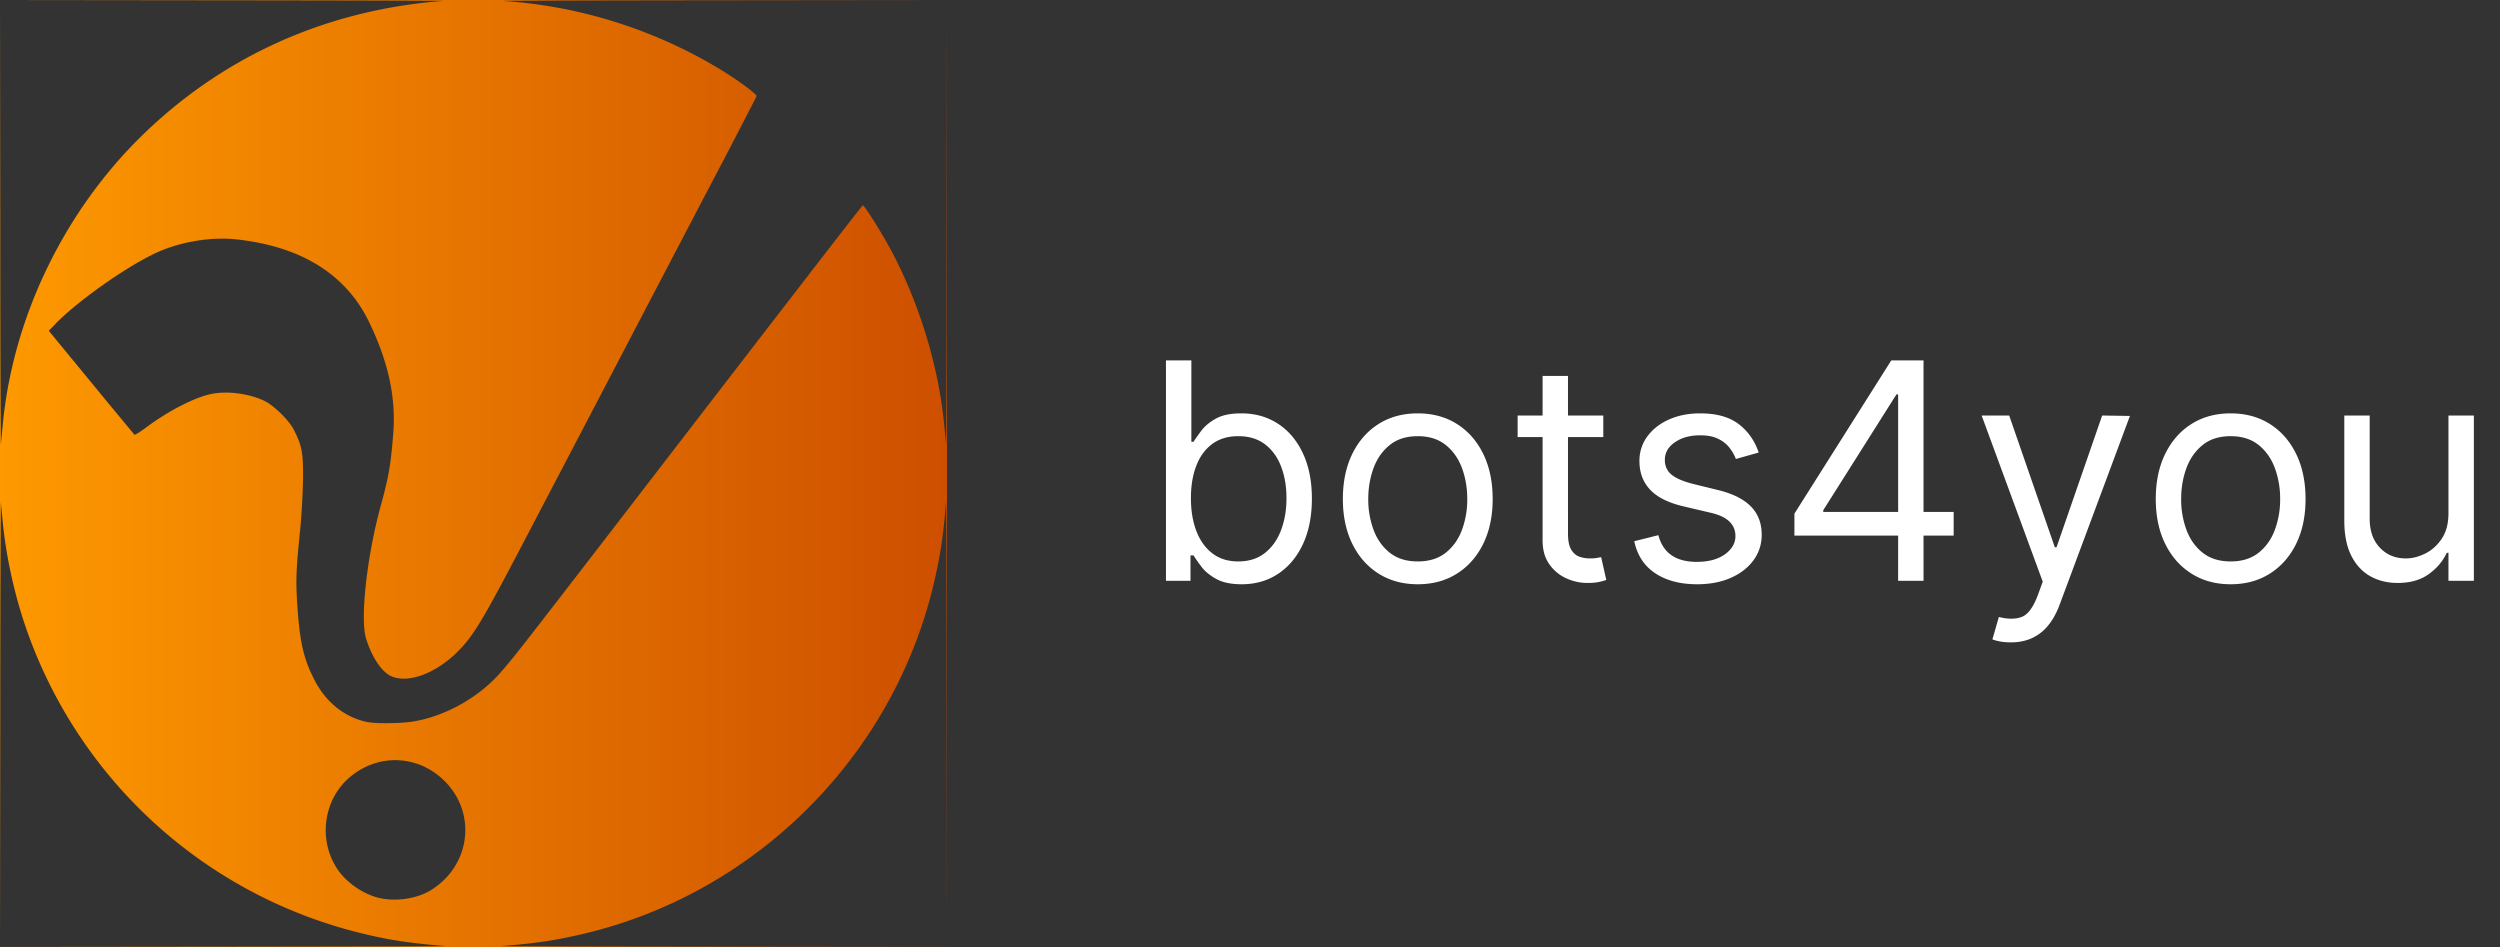
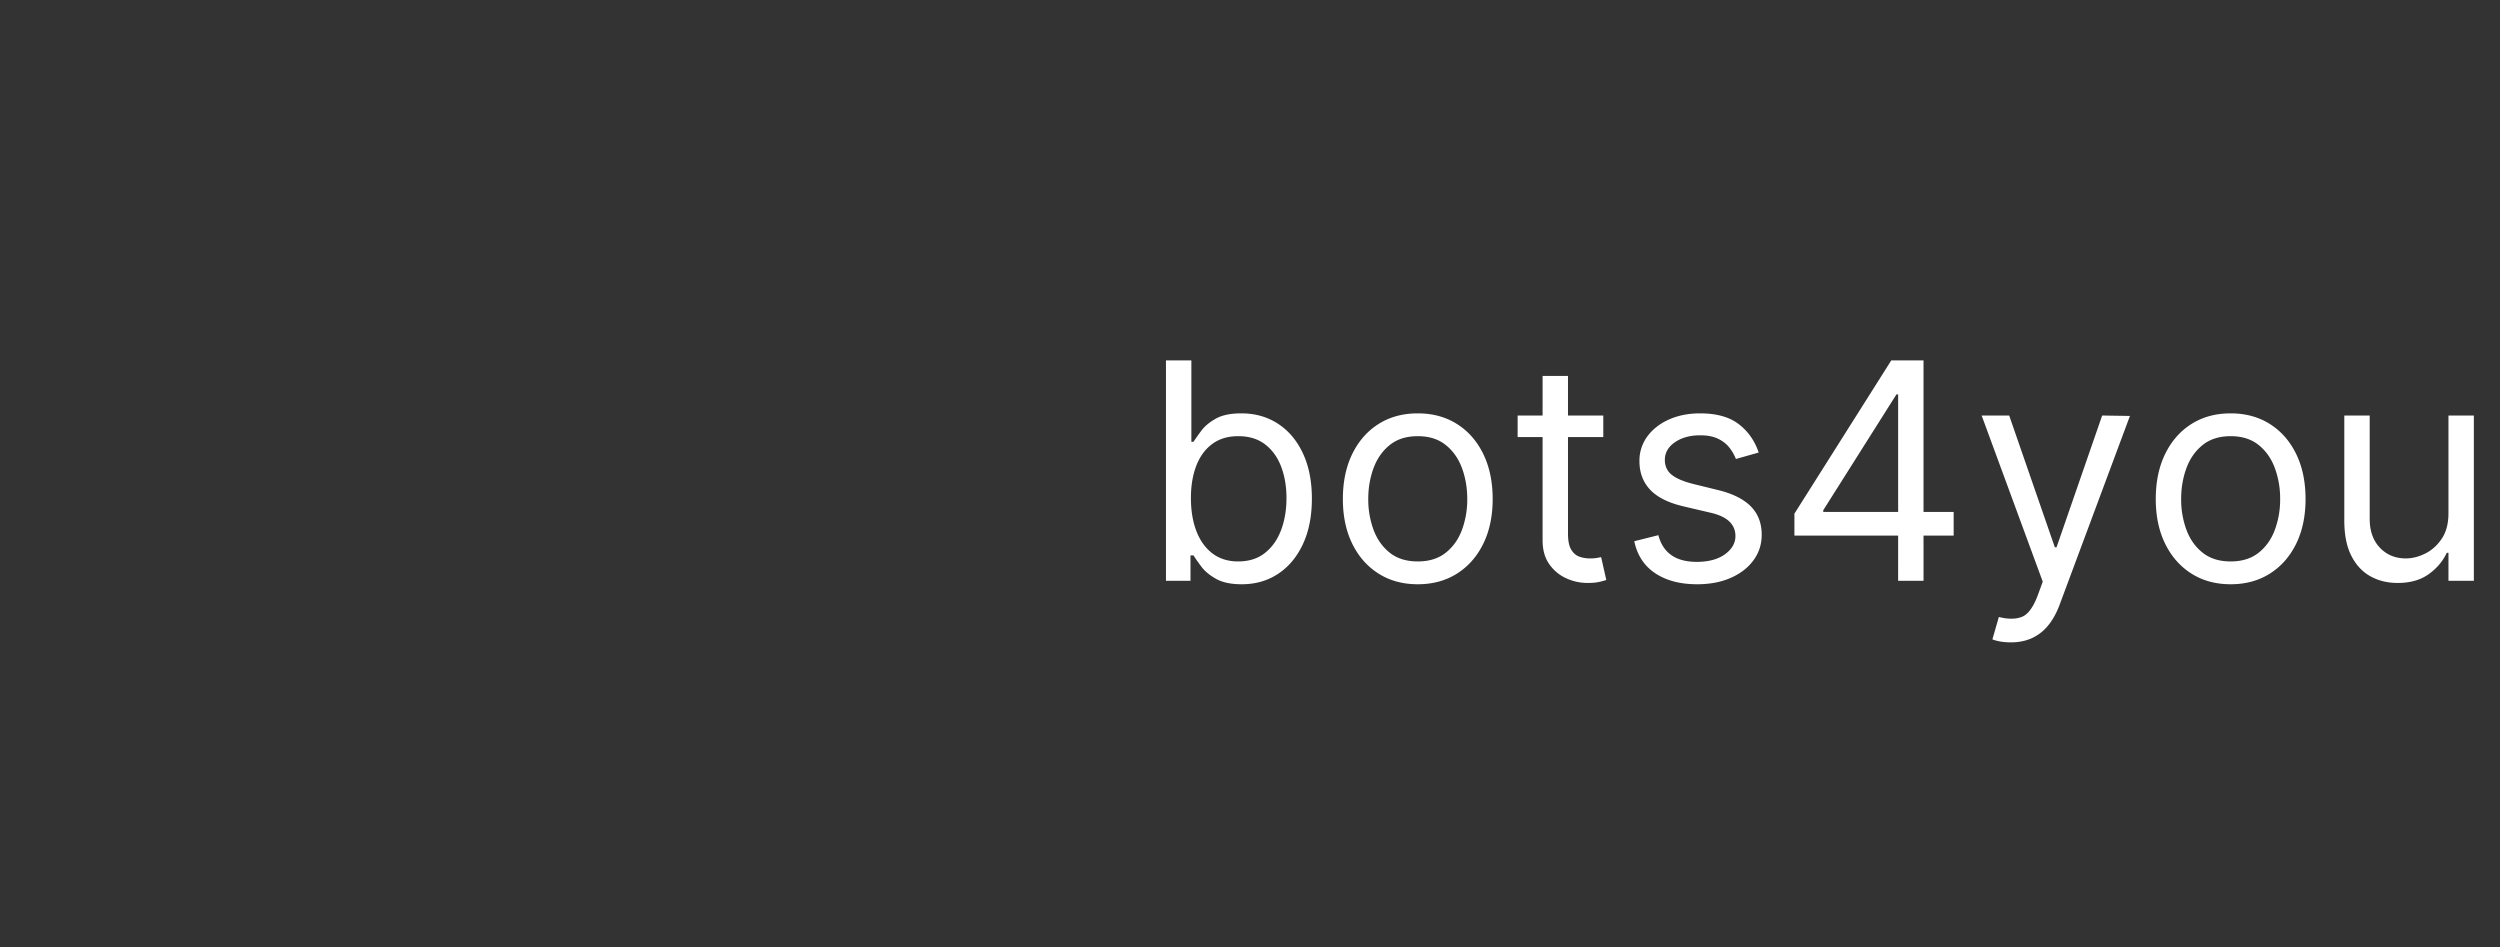
<svg xmlns="http://www.w3.org/2000/svg" width="198" height="75">
  <rect width="100%" height="100%" fill="#333333" stroke="none" />
  <defs>
    <linearGradient x1="0%" y1="50%" x2="100%" y2="50%" id="a">
      <stop stop-color="#FE9900" offset="0%" />
      <stop stop-color="#CD4F00" offset="100%" />
    </linearGradient>
  </defs>
  <g fill="none">
    <path d="M98.344 46.273c1.09 0 2.054-.277 2.889-.831.835-.554 1.489-1.338 1.96-2.353.472-1.014.708-2.214.708-3.6 0-1.375-.236-2.569-.708-3.58-.471-1.011-1.128-1.793-1.969-2.344-.84-.55-1.812-.826-2.914-.826-.853 0-1.527.14-2.024.422-.498.28-.878.599-1.143.954-.264.355-.47.646-.617.874h-.17v-6.444h-2.012V46h1.943v-2.011h.239c.147.238.358.538.63.899.273.36.662.682 1.168.963.506.281 1.179.422 2.02.422zm-.273-1.807c-.807 0-1.489-.212-2.045-.635-.557-.423-.98-1.011-1.27-1.764-.29-.753-.435-1.624-.435-2.612 0-.978.142-1.834.426-2.57.284-.736.705-1.31 1.262-1.722.556-.412 1.244-.618 2.062-.618.852 0 1.561.218 2.126.652.566.435.99 1.023 1.27 1.765.282.741.422 1.572.422 2.493 0 .931-.143 1.777-.43 2.535-.287.759-.713 1.36-1.279 1.807-.565.446-1.268.669-2.109.669zm14.216 1.807c1.182 0 2.217-.282 3.106-.844.89-.563 1.583-1.35 2.08-2.36.497-1.012.746-2.194.746-3.546 0-1.364-.249-2.554-.746-3.571-.497-1.017-1.19-1.807-2.08-2.37-.889-.562-1.924-.843-3.106-.843s-2.217.28-3.107.843c-.889.563-1.582 1.353-2.08 2.37-.496 1.017-.745 2.207-.745 3.57 0 1.353.249 2.535.746 3.546.497 1.012 1.19 1.798 2.08 2.361.889.562 1.924.844 3.106.844zm0-1.807c-.898 0-1.636-.23-2.216-.69-.58-.46-1.008-1.066-1.287-1.816a6.95 6.95 0 01-.418-2.437c0-.875.14-1.69.418-2.446.278-.756.707-1.367 1.287-1.833.58-.466 1.318-.699 2.216-.699.898 0 1.636.233 2.216.7.58.465 1.008 1.076 1.287 1.832.278.755.417 1.57.417 2.446a6.95 6.95 0 01-.417 2.437c-.279.75-.708 1.355-1.287 1.816-.58.46-1.318.69-2.216.69zm13.432 1.704c.375 0 .684-.027.929-.08.244-.054.434-.107.57-.158l-.408-1.807-.341.064a3.176 3.176 0 01-.546.038c-.295 0-.575-.047-.84-.14-.263-.094-.48-.282-.647-.563-.168-.281-.251-.706-.251-1.274l-.001-7.636h2.796v-1.705l-2.796.001v-3.137h-2.01l-.001 3.137h-1.977v1.704h1.977v8.181c0 .677.14 1.25.421 1.721l.112.172c.355.5.804.872 1.347 1.116a4.02 4.02 0 001.666.366zm8.693.103c1.017 0 1.909-.17 2.676-.512.767-.34 1.365-.806 1.794-1.397.43-.591.644-1.262.644-2.012 0-.914-.287-1.663-.861-2.245-.574-.583-1.446-1.016-2.617-1.3l-1.943-.477c-.773-.194-1.34-.435-1.704-.725-.364-.29-.546-.685-.546-1.185 0-.562.266-1.027.797-1.393.531-.366 1.197-.55 1.999-.55.585 0 1.065.094 1.44.282.375.187.672.424.89.711.22.287.385.581.5.882l1.806-.511c-.313-.932-.84-1.682-1.581-2.25-.742-.568-1.76-.852-3.055-.852-.92 0-1.743.162-2.468.485-.724.324-1.295.77-1.713 1.339a3.223 3.223 0 00-.626 1.96c0 .903.28 1.655.84 2.254.559.6 1.438 1.041 2.637 1.325l2.182.512c.659.153 1.148.385 1.466.694.318.31.477.692.477 1.147 0 .562-.277 1.044-.83 1.444-.555.4-1.3.601-2.238.601-.824 0-1.49-.176-1.999-.528-.508-.353-.853-.881-1.035-1.586l-1.91.478c.234 1.113.788 1.96 1.663 2.54.875.579 1.98.869 3.315.869zm15.375-17.728l-7.67 12.137v1.738l8.215.001V46h2.012l-.001-3.579h2.387v-1.876l-2.387.001v-12h-2.556zm.545 2.694v9.307h-5.931v-.137l5.795-9.17h.136zm8.932 19.636c.608 0 1.155-.108 1.64-.324a3.545 3.545 0 001.284-.984c.369-.44.678-.993.928-1.658l5.574-14.966-2.199-.034-3.613 10.432h-.137l-3.613-10.432h-2.182l4.84 13.16-.374 1.022c-.358.977-.781 1.564-1.27 1.76-.489.196-1.1.2-1.832.013l-.512 1.772c.103.051.287.104.554.158.267.054.571.081.912.081zm17.404-4.602c1.181 0 2.217-.282 3.106-.844.89-.563 1.583-1.35 2.08-2.36.497-1.012.745-2.194.745-3.546 0-1.364-.248-2.554-.745-3.571-.497-1.017-1.19-1.807-2.08-2.37-.89-.562-1.925-.843-3.106-.843-1.182 0-2.218.28-3.107.843-.89.563-1.582 1.353-2.08 2.37-.497 1.017-.745 2.207-.745 3.57 0 1.353.248 2.535.746 3.546.497 1.012 1.19 1.798 2.08 2.361.888.562 1.924.844 3.106.844zm0-1.807c-.898 0-1.637-.23-2.216-.69-.58-.46-1.009-1.066-1.287-1.816a6.95 6.95 0 01-.418-2.437c0-.875.14-1.69.418-2.446.278-.756.707-1.367 1.287-1.833.58-.466 1.318-.699 2.216-.699.897 0 1.636.233 2.216.7.58.465 1.008 1.076 1.286 1.832a7 7 0 01.418 2.446 6.95 6.95 0 01-.418 2.437c-.278.75-.707 1.355-1.286 1.816-.58.46-1.319.69-2.216.69zm13.227 1.704c.989 0 1.807-.231 2.454-.694.648-.463 1.125-1.027 1.432-1.692h.137V46h2.011V32.91h-2.011v7.738c0 .818-.178 1.491-.533 2.02-.355.528-.793.92-1.313 1.176-.52.255-1.03.383-1.53.383-.835 0-1.52-.284-2.058-.852-.537-.568-.805-1.33-.805-2.284v-8.182h-2.011v8.318c0 1.114.181 2.036.545 2.766.364.73.864 1.275 1.5 1.636s1.364.541 2.182.541z" fill="#FFF" />
-     <path d="M75 0v75H0V0h75zM.073 39.792C.053 39.6.023 46.973.02 56.36v.859L0 75l17.844-.02c9.802-.011 17.646-.032 17.416-.053-2.718-.219-4.427-.469-6.5-.98A37.504 37.504 0 011.927 49.345c-.844-2.532-1.469-5.48-1.708-7.99-.063-.656-.136-1.364-.146-1.562zm74.855-.057c-.22 2.796-.48 4.442-1.022 6.692-3.27 13.5-13.979 24.208-27.479 27.48-2.25.54-3.896.801-6.687 1.02-.23.02 7.614.042 17.427.052L75 75l-.02-17.833c-.011-9.813-.032-17.657-.053-17.427zm-39.71 22.13c-2.114-2.115-5.333-2.22-7.583-.25-2.01 1.76-2.427 4.854-.968 7.135.687 1.073 1.968 1.99 3.229 2.333 1.323.355 3.052.125 4.177-.552 3.177-1.916 3.73-6.083 1.146-8.666zM75 0L57.167.02c-9.813.011-17.605.032-17.323.053a38.147 38.147 0 0117.073 5.344c1.5.906 3.03 2.03 3 2.198-.021.083-1.146 2.25-2.49 4.833-1.354 2.573-3.48 6.635-4.719 9.01-1.25 2.375-3.635 6.948-5.312 10.157-1.677 3.208-4.365 8.343-5.969 11.406-3.104 5.937-3.854 7.198-5 8.406-1.76 1.854-4.062 2.75-5.448 2.125-.76-.344-1.531-1.51-1.99-2.99-.479-1.552.073-6.53 1.167-10.51.625-2.26.792-3.23.99-5.719.219-2.833-.375-5.614-1.886-8.77-1.823-3.823-5.395-6.053-10.552-6.605-1.843-.198-4.052.125-5.906.875-2.292.938-6.52 3.865-8.448 5.855l-.49.51L7.22 30.28a713.284 713.284 0 003.427 4.146c.041.042.469-.23.958-.594 1.646-1.229 3.615-2.26 4.959-2.593 1.28-.313 3.072-.105 4.354.5.74.343 1.968 1.541 2.343 2.28.657 1.292.75 1.803.74 3.897a56.903 56.903 0 01-.23 4.062c-.322 3.146-.353 4.042-.228 5.886.198 3 .49 4.291 1.364 5.99.907 1.78 2.417 2.978 4.198 3.333.698.135 2.656.114 3.604-.042 2.5-.406 5.125-1.854 6.844-3.781.99-1.115 1.406-1.636 8.636-11.021C65.802 19.469 68.26 16.302 68.332 16.27c.084-.031.771 1.01 1.657 2.51 2.53 4.323 4.323 9.865 4.791 14.865.063.656.136 1.364.146 1.562.02.192.05-7.181.052-16.558v-.858L75 0zM0 0l.02 17.792c0 9.78.032 17.614.053 17.416.009-.165.06-.684.114-1.232l.032-.33C1 25.292 4.948 17.01 11 10.979 17.49 4.531 25.781.771 35.104.073c.26-.02-7.531-.042-17.312-.052L0 0z" fill="url(#a)" />
  </g>
</svg>